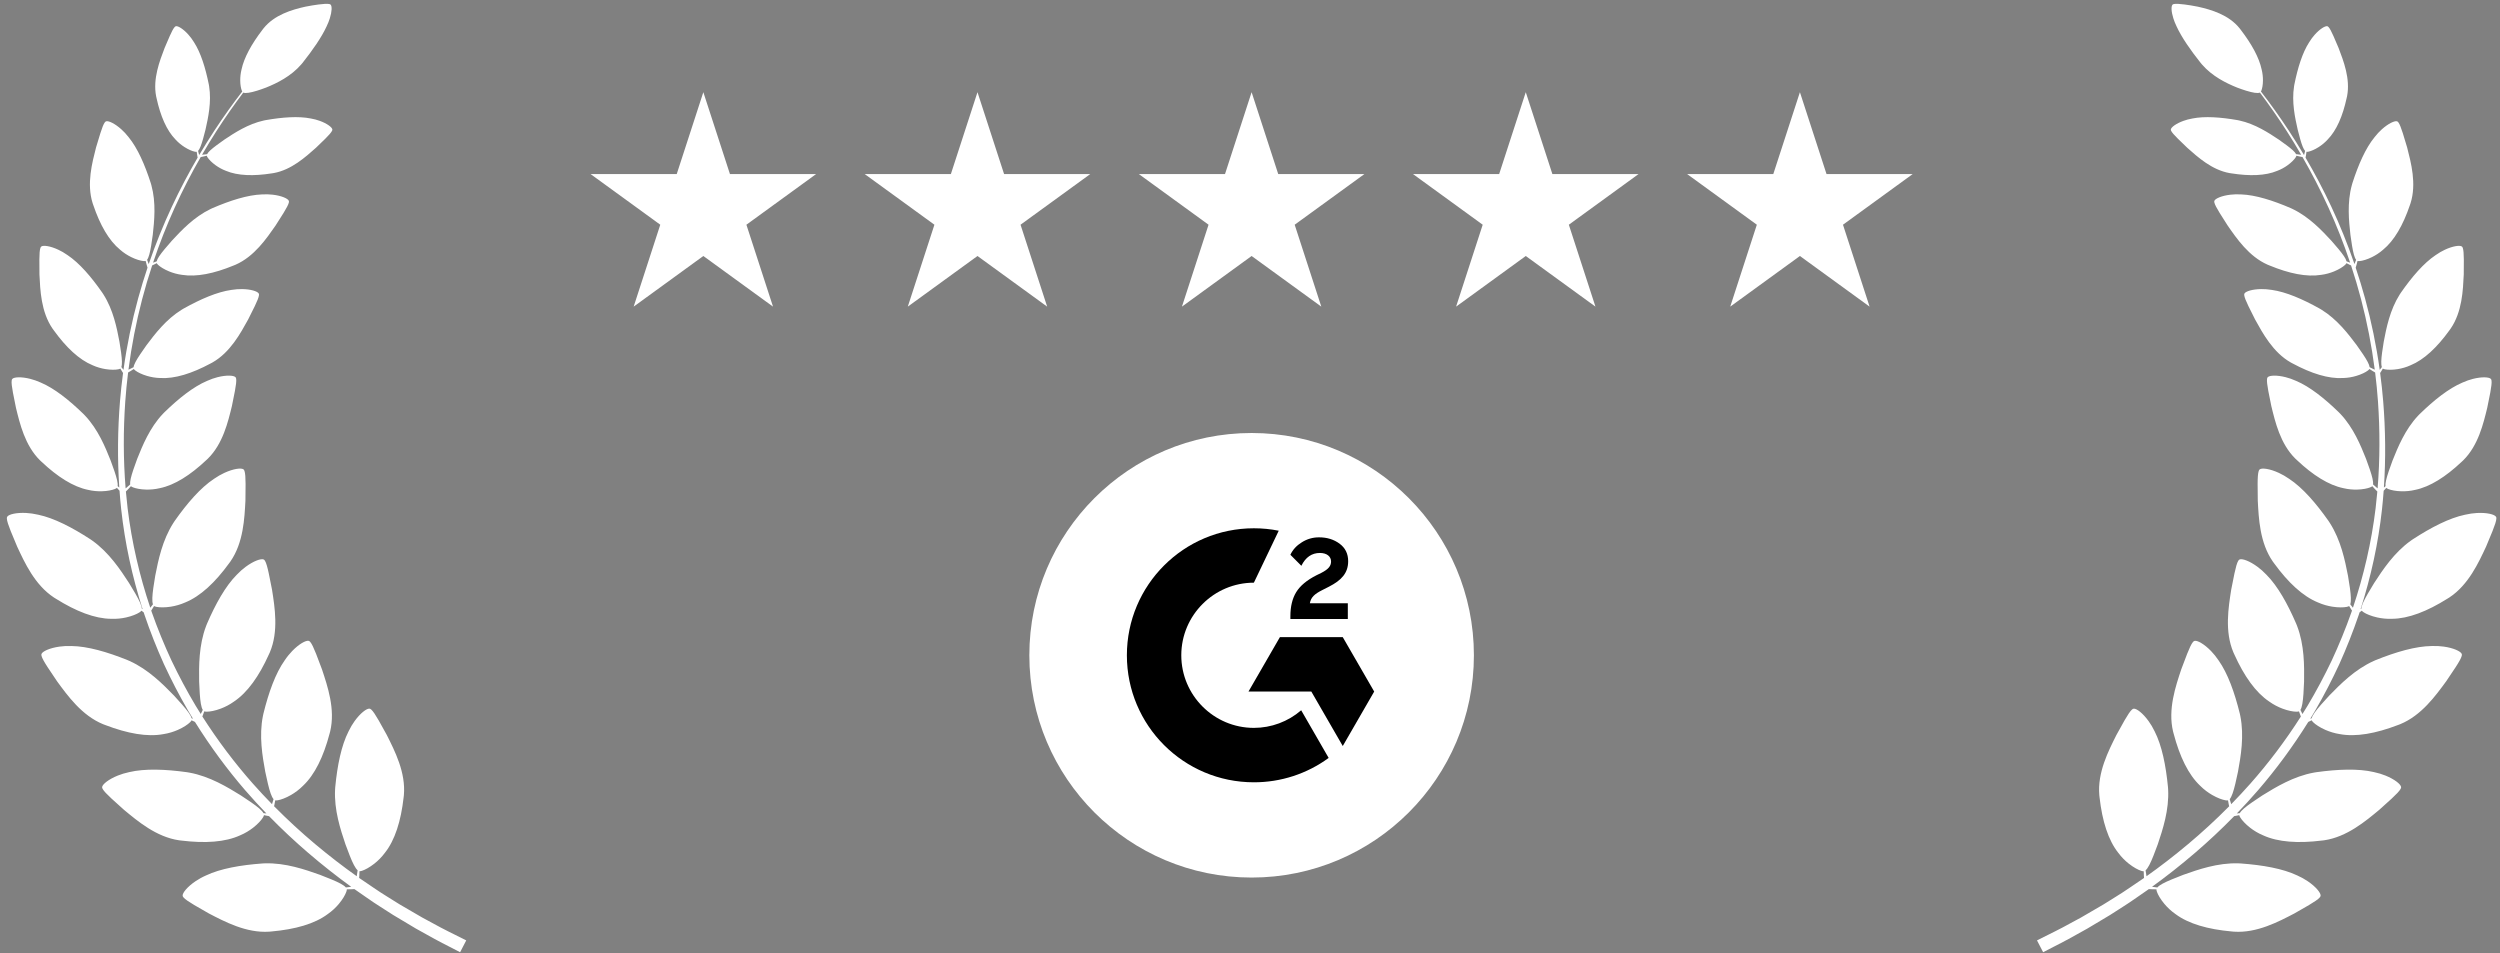
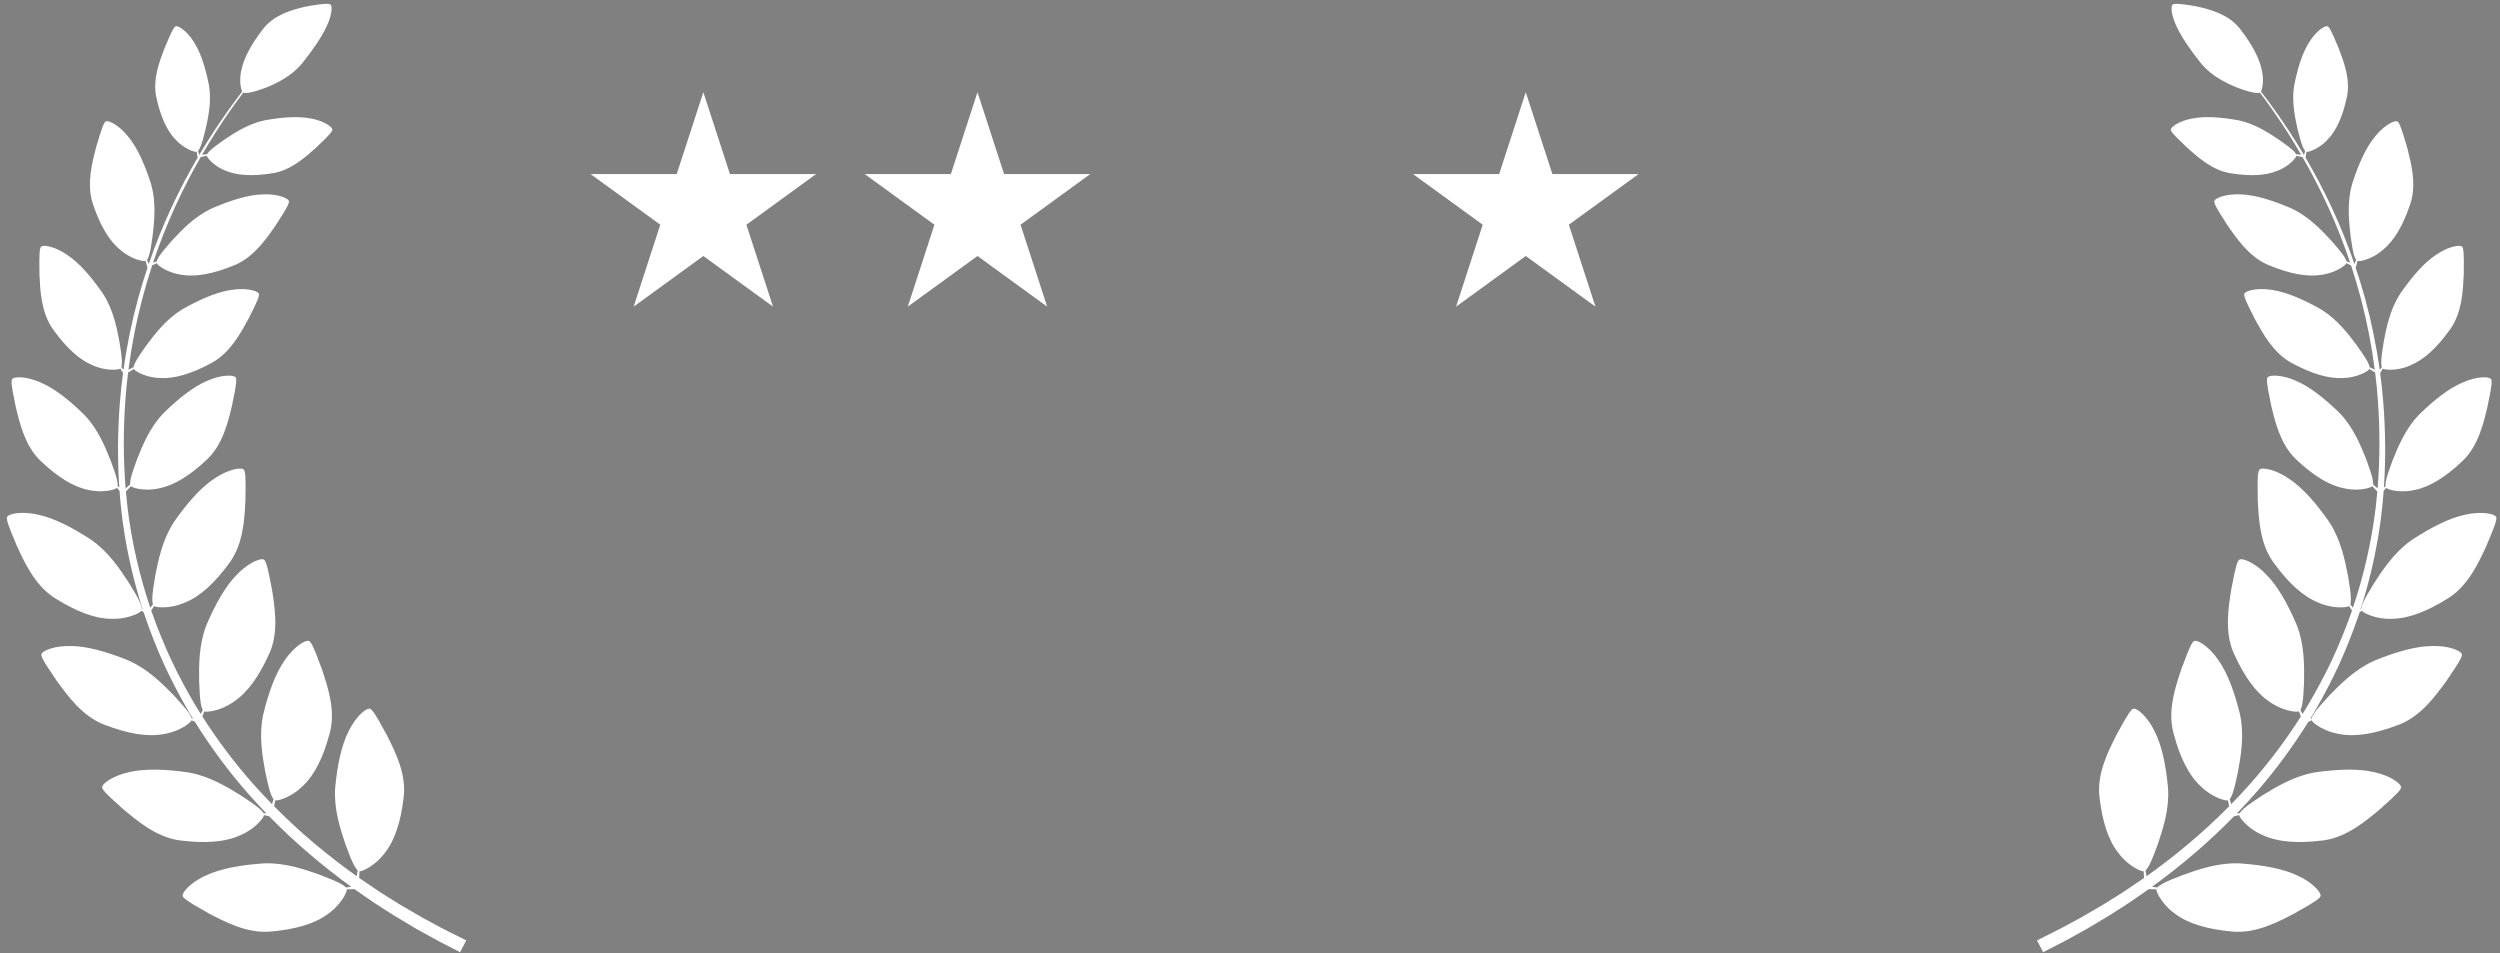
<svg xmlns="http://www.w3.org/2000/svg" width="257" height="98" viewBox="0 0 257 98" fill="none">
  <rect x="0" y="0" width="257" height="98" fill="#808080" stroke="none" />
  <path d="M72.303 9.476L75.039 17.896H83.893L76.73 23.101L79.466 31.522L72.303 26.317L65.14 31.522L67.876 23.101L60.713 17.896H69.567L72.303 9.476Z" fill="white" />
  <path d="M100.485 9.476L103.221 17.896H112.075L104.912 23.101L107.648 31.522L100.485 26.317L93.321 31.522L96.058 23.101L88.894 17.896H97.749L100.485 9.476Z" fill="white" />
-   <path d="M128.666 9.476L131.402 17.896H140.257L133.093 23.101L135.83 31.522L128.666 26.317L121.503 31.522L124.239 23.101L117.076 17.896H125.93L128.666 9.476Z" fill="white" />
  <path d="M156.849 9.476L159.585 17.896H168.439L161.276 23.101L164.012 31.522L156.849 26.317L149.686 31.522L152.422 23.101L145.259 17.896H154.113L156.849 9.476Z" fill="white" />
-   <path d="M185.031 9.476L187.767 17.896H196.621L189.458 23.101L192.194 31.522L185.031 26.317L177.867 31.522L180.603 23.101L173.44 17.896H182.294L185.031 9.476Z" fill="white" />
  <g clip-path="url(#clip0_231_294)">
    <path d="M128.667 90.213C141.286 90.213 151.517 79.983 151.517 67.363C151.517 54.743 141.286 44.513 128.667 44.513C116.047 44.513 105.816 54.743 105.816 67.363C105.816 79.983 116.047 90.213 128.667 90.213Z" fill="white" />
    <path d="M138.556 62.017H134.653C134.758 61.404 135.137 61.062 135.905 60.673L136.623 60.308C137.907 59.65 138.592 58.905 138.592 57.689C138.592 56.926 138.295 56.323 137.706 55.888C137.116 55.454 136.422 55.239 135.608 55.239C134.979 55.232 134.361 55.408 133.83 55.747C133.296 56.076 132.898 56.501 132.651 57.031L133.78 58.164C134.219 57.278 134.854 56.844 135.69 56.844C136.399 56.844 136.833 57.209 136.833 57.716C136.833 58.142 136.623 58.493 135.809 58.905L135.348 59.129C134.347 59.636 133.652 60.216 133.25 60.874C132.848 61.532 132.651 62.36 132.651 63.361V63.635H138.556V62.017Z" fill="black" />
    <path d="M138.036 65.499H131.574L128.343 71.093H134.805L138.036 76.691L141.267 71.093L138.036 65.499Z" fill="black" />
    <path d="M128.899 74.826C124.786 74.826 121.437 71.476 121.437 67.363C121.437 63.25 124.786 59.9 128.899 59.9L131.454 54.558C130.613 54.391 129.757 54.306 128.899 54.307C121.688 54.307 115.843 60.152 115.843 67.363C115.843 74.575 121.688 80.42 128.899 80.42C131.663 80.425 134.356 79.548 136.586 77.915L133.762 73.016C132.411 74.184 130.685 74.826 128.899 74.826Z" fill="black" />
  </g>
  <path d="M45.292 95.342C44.741 95.044 44.109 94.702 43.4 94.319C42.701 93.913 41.928 93.463 41.086 92.972C40.267 92.445 39.353 91.919 38.429 91.277C37.936 90.954 37.432 90.612 36.919 90.251C36.924 90.183 36.931 90.097 36.938 89.998C36.95 89.874 36.948 89.723 36.954 89.565C36.954 89.564 36.954 89.563 36.954 89.562C37.014 89.566 37.102 89.552 37.214 89.517C37.521 89.418 37.994 89.17 38.489 88.779C38.855 88.489 39.233 88.12 39.562 87.676C40.603 86.37 41.218 84.4 41.49 81.993C41.5 81.912 41.51 81.833 41.518 81.752C41.73 79.417 40.577 77.181 39.763 75.557C39.442 74.97 39.164 74.462 38.925 74.05C38.604 73.493 38.354 73.11 38.164 72.943C38.091 72.879 38.026 72.846 37.971 72.848C37.686 72.831 37.052 73.3 36.457 74.124C36.237 74.429 36.022 74.784 35.834 75.18C35.084 76.646 34.677 78.694 34.464 80.901C34.457 80.983 34.452 81.067 34.447 81.149C34.333 83.258 35.003 85.281 35.514 86.799C35.676 87.238 35.823 87.635 35.963 87.982C36.262 88.731 36.518 89.251 36.764 89.464C36.76 89.492 36.756 89.521 36.752 89.549C36.73 89.703 36.715 89.843 36.69 89.967C36.683 90.006 36.677 90.041 36.671 90.074C35.297 89.1 33.858 87.997 32.383 86.76C30.994 85.593 29.579 84.3 28.176 82.881C28.187 82.829 28.2 82.769 28.215 82.703C28.245 82.583 28.265 82.433 28.293 82.278C28.293 82.278 28.293 82.276 28.293 82.275C28.351 82.288 28.44 82.286 28.557 82.267C28.874 82.214 29.379 82.035 29.926 81.718C30.33 81.484 30.757 81.172 31.147 80.78C32.367 79.634 33.26 77.774 33.878 75.428C33.9 75.351 33.92 75.272 33.941 75.194C34.489 72.913 33.672 70.537 33.101 68.814C32.868 68.187 32.666 67.645 32.49 67.203C32.252 66.606 32.061 66.192 31.898 65.999C31.835 65.924 31.776 65.882 31.72 65.877C31.44 65.82 30.745 66.194 30.037 66.926C29.776 67.196 29.511 67.517 29.267 67.882C28.314 69.226 27.614 71.195 27.083 73.348C27.065 73.43 27.046 73.511 27.03 73.592C26.612 75.662 26.982 77.76 27.268 79.335C27.366 79.793 27.454 80.206 27.542 80.57C27.73 81.354 27.907 81.904 28.12 82.15C28.112 82.179 28.104 82.206 28.096 82.233C28.051 82.382 28.017 82.518 27.973 82.638C27.97 82.648 27.966 82.658 27.963 82.668C27.3 81.991 26.64 81.284 25.988 80.548C24.159 78.479 22.405 76.169 20.801 73.654C20.816 73.617 20.831 73.579 20.849 73.537C20.898 73.423 20.943 73.278 20.997 73.13C20.997 73.129 20.997 73.128 20.998 73.127C21.053 73.149 21.14 73.162 21.259 73.162C21.581 73.161 22.109 73.068 22.7 72.844C23.138 72.678 23.61 72.441 24.059 72.117C25.451 71.185 26.642 69.494 27.638 67.282C27.673 67.209 27.707 67.135 27.74 67.061C28.657 64.899 28.244 62.423 27.966 60.63C27.839 59.974 27.731 59.406 27.629 58.942C27.494 58.315 27.374 57.874 27.244 57.657C27.194 57.574 27.143 57.523 27.089 57.508C26.822 57.407 26.075 57.663 25.255 58.269C24.952 58.494 24.638 58.767 24.336 59.088C23.173 60.259 22.157 62.087 21.278 64.125C21.247 64.203 21.216 64.28 21.186 64.357C20.432 66.332 20.45 68.46 20.472 70.062C20.493 70.529 20.511 70.952 20.537 71.324C20.593 72.128 20.677 72.699 20.846 72.976C20.833 73.003 20.821 73.029 20.809 73.054C20.747 73.18 20.695 73.296 20.64 73.399C20.461 73.115 20.284 72.83 20.108 72.54C19.225 71.059 18.399 69.512 17.634 67.911C16.886 66.302 16.203 64.639 15.602 62.931C15.582 62.876 15.564 62.82 15.546 62.765C15.565 62.736 15.587 62.705 15.609 62.671C15.681 62.57 15.755 62.437 15.838 62.303C15.838 62.303 15.839 62.3 15.84 62.3C15.89 62.333 15.973 62.363 16.09 62.387C16.405 62.45 16.94 62.465 17.566 62.366C18.028 62.291 18.54 62.155 19.046 61.929C20.601 61.297 22.113 59.883 23.542 57.917C23.591 57.853 23.64 57.789 23.686 57.722C25.029 55.791 25.133 53.282 25.23 51.472C25.241 50.804 25.25 50.227 25.246 49.751C25.243 49.109 25.214 48.654 25.133 48.416C25.102 48.323 25.062 48.263 25.012 48.239C24.772 48.084 23.988 48.185 23.061 48.613C22.718 48.772 22.355 48.976 21.994 49.228C20.615 50.14 19.245 51.725 17.965 53.542C17.919 53.611 17.872 53.68 17.827 53.751C16.683 55.531 16.264 57.619 15.957 59.191C15.88 59.652 15.812 60.07 15.761 60.44C15.65 61.238 15.615 61.815 15.723 62.121C15.705 62.144 15.688 62.167 15.671 62.189C15.591 62.292 15.52 62.39 15.449 62.475C14.346 59.191 13.544 55.751 13.12 52.259C13.051 51.683 12.992 51.106 12.941 50.528C12.982 50.487 13.07 50.396 13.188 50.276C13.27 50.196 13.36 50.089 13.459 49.98C13.459 49.98 13.46 49.979 13.46 49.978C13.5 50.016 13.571 50.057 13.672 50.1C13.947 50.21 14.431 50.315 15.016 50.329C15.449 50.34 15.936 50.302 16.435 50.182C17.954 49.871 19.569 48.843 21.204 47.301C21.259 47.251 21.314 47.199 21.369 47.148C22.918 45.622 23.443 43.363 23.841 41.736C23.966 41.133 24.074 40.61 24.152 40.178C24.259 39.595 24.312 39.177 24.279 38.946C24.265 38.858 24.24 38.796 24.199 38.765C24.008 38.584 23.28 38.543 22.364 38.775C22.026 38.861 21.663 38.985 21.291 39.154C19.883 39.748 18.368 40.956 16.895 42.389C16.84 42.444 16.786 42.499 16.733 42.555C15.389 43.978 14.651 45.802 14.101 47.176C13.952 47.581 13.819 47.949 13.709 48.277C13.472 48.983 13.341 49.501 13.386 49.796C13.366 49.814 13.346 49.831 13.327 49.849C13.219 49.945 13.125 50.035 13.032 50.108C12.988 50.143 12.95 50.175 12.914 50.204C12.671 47.222 12.671 44.226 12.877 41.285C12.947 40.281 13.046 39.283 13.168 38.294C13.224 38.261 13.315 38.208 13.428 38.141C13.525 38.087 13.636 38.009 13.755 37.933C13.755 37.933 13.758 37.933 13.758 37.932C13.785 37.977 13.841 38.033 13.924 38.097C14.152 38.269 14.576 38.486 15.116 38.645C15.517 38.762 15.98 38.849 16.475 38.861C17.968 38.95 19.732 38.394 21.645 37.366C21.709 37.334 21.773 37.3 21.837 37.264C23.666 36.229 24.728 34.257 25.51 32.84C25.779 32.309 26.012 31.85 26.194 31.467C26.441 30.951 26.595 30.575 26.622 30.353C26.634 30.267 26.625 30.203 26.594 30.164C26.461 29.949 25.793 29.729 24.883 29.718C24.546 29.713 24.176 29.739 23.787 29.803C22.326 30.006 20.608 30.753 18.873 31.721C18.81 31.759 18.745 31.797 18.682 31.836C17.07 32.826 15.92 34.341 15.061 35.484C14.82 35.825 14.603 36.134 14.418 36.412C14.018 37.01 13.766 37.459 13.733 37.746C13.71 37.757 13.687 37.769 13.664 37.781C13.54 37.843 13.429 37.905 13.325 37.948C13.281 37.967 13.242 37.985 13.206 38.002C13.525 35.528 13.999 33.111 14.607 30.784C14.918 29.592 15.266 28.426 15.642 27.285C15.679 27.268 15.719 27.25 15.763 27.23C15.864 27.186 15.983 27.119 16.11 27.056C16.11 27.056 16.112 27.056 16.112 27.055C16.134 27.103 16.184 27.165 16.26 27.237C16.469 27.431 16.868 27.689 17.389 27.902C17.776 28.06 18.228 28.194 18.718 28.255C20.195 28.495 22.007 28.122 24.017 27.293C24.084 27.267 24.151 27.24 24.218 27.212C26.143 26.368 27.403 24.514 28.329 23.184C28.651 22.683 28.93 22.25 29.151 21.887C29.45 21.398 29.643 21.04 29.694 20.821C29.713 20.737 29.712 20.672 29.685 20.631C29.576 20.404 28.934 20.116 28.029 20.013C27.694 19.974 27.323 19.962 26.93 19.986C25.456 20.039 23.67 20.608 21.844 21.394C21.776 21.424 21.708 21.457 21.641 21.489C19.935 22.31 18.635 23.699 17.663 24.75C17.388 25.064 17.14 25.35 16.926 25.607C16.467 26.161 16.169 26.582 16.108 26.864C16.083 26.873 16.059 26.882 16.035 26.892C15.925 26.933 15.828 26.972 15.735 27.005C16.392 25.042 17.136 23.163 17.944 21.383C18.786 19.526 19.694 17.779 20.632 16.146C20.68 16.136 20.785 16.116 20.923 16.087C21.019 16.07 21.133 16.038 21.254 16.009H21.256C21.265 16.055 21.295 16.118 21.345 16.195C21.483 16.403 21.77 16.705 22.171 16.992C22.468 17.205 22.826 17.411 23.231 17.563C24.441 18.069 26.064 18.119 27.95 17.82C28.012 17.811 28.075 17.801 28.138 17.791C29.956 17.464 31.414 16.138 32.479 15.192C32.857 14.83 33.184 14.517 33.448 14.253C33.804 13.898 34.042 13.632 34.13 13.455C34.165 13.386 34.176 13.331 34.163 13.291C34.116 13.075 33.628 12.699 32.878 12.426C32.601 12.325 32.287 12.239 31.946 12.18C30.677 11.926 29.038 12.047 27.317 12.348C27.253 12.36 27.188 12.373 27.124 12.387C25.499 12.741 24.103 13.662 23.056 14.359C22.756 14.572 22.485 14.764 22.25 14.941C21.744 15.32 21.402 15.619 21.292 15.847C21.269 15.85 21.246 15.853 21.224 15.856C21.102 15.872 20.992 15.89 20.893 15.896C20.849 15.9 20.807 15.905 20.77 15.908C21.25 15.08 21.737 14.281 22.226 13.516C23.153 12.068 24.09 10.737 25.008 9.518C25.23 9.619 25.734 9.537 26.431 9.322C26.71 9.236 27.018 9.128 27.354 9.001C28.493 8.543 29.913 7.84 30.966 6.624C31.006 6.576 31.048 6.527 31.09 6.479C32.141 5.152 33.056 3.84 33.569 2.724C33.714 2.428 33.826 2.142 33.907 1.88C34.131 1.173 34.14 0.632 33.989 0.48C33.964 0.447 33.91 0.424 33.831 0.411C33.625 0.375 33.249 0.395 32.738 0.463C32.358 0.511 31.906 0.586 31.396 0.686C30.012 0.995 28.212 1.517 27.092 2.914C27.053 2.963 27.016 3.011 26.979 3.061C25.852 4.533 25.088 5.924 24.829 7.143C24.73 7.544 24.694 7.93 24.696 8.27C24.698 8.729 24.772 9.104 24.86 9.318C24.875 9.351 24.889 9.379 24.903 9.404C23.963 10.622 23.004 11.954 22.053 13.403C21.522 14.213 20.994 15.06 20.474 15.939C20.47 15.926 20.466 15.912 20.462 15.897C20.432 15.803 20.41 15.695 20.38 15.578C20.375 15.557 20.37 15.534 20.364 15.512C20.537 15.327 20.694 14.903 20.868 14.298C20.948 14.018 21.031 13.697 21.121 13.343C21.397 12.123 21.756 10.498 21.498 8.869C21.488 8.804 21.477 8.74 21.465 8.677C21.122 6.979 20.642 5.419 19.942 4.339C19.763 4.046 19.569 3.787 19.372 3.568C18.844 2.974 18.314 2.658 18.094 2.694C18.051 2.696 18.004 2.727 17.952 2.784C17.818 2.93 17.654 3.246 17.449 3.705C17.296 4.044 17.121 4.461 16.918 4.941C16.415 6.267 15.699 8.097 16.05 9.895C16.062 9.956 16.076 10.018 16.091 10.079C16.495 11.931 17.131 13.411 18.045 14.345C18.335 14.665 18.659 14.921 18.966 15.117C19.381 15.383 19.77 15.539 20.015 15.591C20.106 15.609 20.175 15.614 20.222 15.606V15.608C20.239 15.731 20.25 15.848 20.27 15.943C20.29 16.058 20.306 16.149 20.315 16.204C19.393 17.781 18.498 19.468 17.662 21.258C16.794 23.114 15.994 25.085 15.289 27.145C15.287 27.139 15.284 27.135 15.281 27.129C15.236 27.027 15.196 26.907 15.148 26.777C15.139 26.754 15.13 26.73 15.121 26.706C15.295 26.475 15.418 25.975 15.537 25.267C15.593 24.938 15.645 24.565 15.703 24.153C15.86 22.736 16.061 20.851 15.561 19.037C15.542 18.965 15.522 18.894 15.499 18.824C14.895 16.944 14.152 15.236 13.222 14.101C12.981 13.79 12.729 13.522 12.478 13.298C11.804 12.691 11.164 12.401 10.919 12.469C10.87 12.476 10.82 12.517 10.769 12.587C10.636 12.768 10.491 13.148 10.318 13.693C10.188 14.096 10.042 14.591 9.873 15.16C9.473 16.726 8.894 18.887 9.521 20.88C9.543 20.948 9.566 21.016 9.591 21.083C10.283 23.128 11.194 24.728 12.347 25.671C12.716 25.996 13.116 26.246 13.49 26.431C13.995 26.679 14.454 26.808 14.739 26.835C14.843 26.845 14.922 26.842 14.974 26.827C14.974 26.827 14.974 26.828 14.974 26.829C15.01 26.965 15.037 27.097 15.07 27.203C15.114 27.35 15.147 27.462 15.164 27.518C14.818 28.551 14.494 29.603 14.2 30.679C13.553 33.04 13.044 35.5 12.694 38.019C12.638 37.95 12.582 37.876 12.521 37.793C12.505 37.773 12.49 37.753 12.474 37.732C12.572 37.459 12.543 36.947 12.448 36.236C12.404 35.906 12.345 35.533 12.278 35.122C12.011 33.721 11.648 31.861 10.635 30.27C10.595 30.207 10.555 30.144 10.513 30.084C9.382 28.46 8.168 27.043 6.944 26.226C6.623 25.998 6.302 25.815 5.997 25.673C5.173 25.288 4.476 25.195 4.262 25.332C4.217 25.354 4.182 25.407 4.153 25.489C4.079 25.701 4.052 26.106 4.047 26.677C4.042 27.101 4.048 27.615 4.055 28.21C4.133 29.823 4.215 32.057 5.401 33.782C5.443 33.84 5.485 33.899 5.529 33.956C6.793 35.712 8.134 36.978 9.516 37.546C9.966 37.751 10.42 37.874 10.832 37.942C11.388 38.033 11.865 38.022 12.146 37.967C12.249 37.946 12.324 37.92 12.369 37.891C12.369 37.891 12.369 37.892 12.37 37.893C12.443 38.013 12.508 38.132 12.571 38.222C12.6 38.266 12.626 38.305 12.649 38.34C12.522 39.302 12.415 40.272 12.335 41.248C12.098 44.172 12.063 47.15 12.263 50.124C12.227 50.09 12.191 50.058 12.152 50.023C12.132 50.005 12.112 49.988 12.092 49.97C12.137 49.674 12.007 49.157 11.769 48.451C11.66 48.123 11.526 47.756 11.377 47.35C10.829 45.975 10.089 44.151 8.745 42.728C8.692 42.672 8.639 42.616 8.585 42.562C7.112 41.129 5.596 39.921 4.189 39.327C3.817 39.158 3.453 39.035 3.115 38.948C2.2 38.716 1.472 38.757 1.28 38.938C1.239 38.969 1.213 39.031 1.201 39.119C1.167 39.35 1.22 39.767 1.328 40.35C1.406 40.783 1.513 41.306 1.638 41.909C2.036 43.536 2.561 45.795 4.111 47.321C4.164 47.372 4.22 47.425 4.275 47.474C5.91 49.016 7.525 50.045 9.044 50.355C9.543 50.476 10.031 50.513 10.463 50.502C11.047 50.487 11.531 50.384 11.806 50.273C11.907 50.231 11.978 50.19 12.018 50.152C12.018 50.152 12.019 50.153 12.02 50.154C12.117 50.26 12.205 50.367 12.287 50.446C12.333 51.078 12.39 51.708 12.457 52.337C12.839 55.841 13.597 59.302 14.659 62.615C14.658 62.615 14.656 62.614 14.655 62.613C14.63 62.598 14.605 62.584 14.58 62.569C14.566 62.245 14.317 61.722 13.916 61.022C13.729 60.696 13.509 60.334 13.265 59.934C12.39 58.588 11.219 56.805 9.487 55.573C9.419 55.525 9.35 55.478 9.281 55.431C7.412 54.216 5.545 53.25 3.924 52.912C3.493 52.811 3.081 52.755 2.703 52.733C1.681 52.678 0.916 52.874 0.752 53.105C0.715 53.147 0.701 53.217 0.706 53.314C0.719 53.566 0.864 53.999 1.101 54.595C1.276 55.038 1.501 55.571 1.763 56.187C2.531 57.832 3.569 60.122 5.539 61.421C5.607 61.464 5.677 61.507 5.746 61.549C7.811 62.845 9.745 63.601 11.425 63.613C11.98 63.638 12.505 63.575 12.964 63.474C13.581 63.336 14.073 63.125 14.342 62.95C14.44 62.885 14.506 62.826 14.54 62.777C14.54 62.777 14.542 62.778 14.543 62.779C14.622 62.837 14.698 62.897 14.769 62.95C14.796 63.029 14.821 63.109 14.848 63.188C15.438 64.929 16.111 66.626 16.851 68.271C17.609 69.907 18.43 71.492 19.311 73.009C19.485 73.304 19.661 73.598 19.84 73.888C19.817 73.88 19.796 73.872 19.773 73.864C19.747 73.854 19.718 73.845 19.691 73.835C19.614 73.519 19.267 73.056 18.736 72.446C18.489 72.163 18.203 71.85 17.885 71.504C16.764 70.352 15.265 68.828 13.327 67.953C13.251 67.918 13.174 67.886 13.097 67.853C11.025 67.02 9.005 66.432 7.348 66.412C6.906 66.395 6.489 66.419 6.115 66.472C5.102 66.614 4.39 66.954 4.273 67.212C4.245 67.26 4.244 67.332 4.269 67.426C4.332 67.671 4.558 68.068 4.908 68.606C5.166 69.008 5.492 69.486 5.868 70.04C6.943 71.507 8.409 73.553 10.596 74.448C10.671 74.478 10.747 74.506 10.825 74.534C13.104 75.408 15.149 75.778 16.799 75.468C17.348 75.384 17.853 75.222 18.281 75.034C18.86 74.78 19.301 74.478 19.53 74.255C19.615 74.172 19.668 74.101 19.692 74.047C19.692 74.047 19.694 74.047 19.695 74.048C19.82 74.107 19.936 74.168 20.041 74.213C21.632 76.767 23.376 79.119 25.198 81.23C25.92 82.063 26.651 82.861 27.387 83.623C27.318 83.616 27.246 83.608 27.17 83.601C27.142 83.598 27.112 83.595 27.084 83.593C26.932 83.306 26.482 82.94 25.817 82.477C25.508 82.262 25.153 82.027 24.76 81.769C23.39 80.923 21.562 79.805 19.467 79.425C19.384 79.41 19.301 79.396 19.218 79.383C17.005 79.076 14.901 78.992 13.288 79.373C12.855 79.463 12.458 79.588 12.107 79.729C11.16 80.111 10.553 80.612 10.502 80.892C10.487 80.944 10.504 81.014 10.551 81.1C10.671 81.322 10.989 81.652 11.46 82.09C11.81 82.417 12.243 82.803 12.744 83.249C14.148 84.412 16.072 86.044 18.412 86.383C18.493 86.394 18.573 86.403 18.654 86.411C21.08 86.709 23.154 86.575 24.679 85.875C25.191 85.662 25.64 85.383 26.01 85.098C26.509 84.711 26.863 84.312 27.031 84.039C27.092 83.94 27.126 83.858 27.137 83.799C27.137 83.799 27.139 83.799 27.14 83.799C27.296 83.83 27.444 83.867 27.567 83.884C27.598 83.889 27.627 83.894 27.655 83.898C28.981 85.256 30.318 86.499 31.633 87.631C33.17 88.953 34.672 90.128 36.1 91.161C36.088 91.163 36.077 91.165 36.065 91.167C35.939 91.189 35.797 91.201 35.642 91.22C35.614 91.223 35.584 91.227 35.556 91.23C35.346 90.982 34.828 90.717 34.08 90.405C33.733 90.259 33.335 90.103 32.896 89.933C31.375 89.393 29.352 88.685 27.223 88.752C27.14 88.755 27.055 88.758 26.971 88.764C24.742 88.928 22.667 89.287 21.173 89.998C20.768 90.177 20.407 90.382 20.095 90.593C19.25 91.165 18.763 91.783 18.774 92.065C18.771 92.121 18.803 92.186 18.866 92.259C19.032 92.451 19.412 92.707 19.966 93.037C20.377 93.284 20.883 93.57 21.468 93.901C23.087 94.743 25.317 95.935 27.677 95.776C27.758 95.77 27.839 95.762 27.92 95.754C30.355 95.537 32.354 94.97 33.694 93.966C34.15 93.65 34.529 93.284 34.83 92.927C35.235 92.444 35.496 91.981 35.601 91.679C35.64 91.569 35.656 91.481 35.653 91.423H35.657C35.816 91.421 35.969 91.426 36.094 91.416C36.241 91.409 36.359 91.403 36.432 91.399C36.874 91.714 37.31 92.017 37.736 92.304C38.668 92.968 39.591 93.514 40.418 94.06C41.269 94.567 42.05 95.035 42.755 95.457C43.476 95.857 44.121 96.215 44.681 96.527C45.241 96.837 45.722 97.07 46.109 97.274C46.886 97.675 47.3 97.888 47.3 97.888L47.929 96.672C47.929 96.672 47.512 96.465 46.73 96.072C46.343 95.874 45.85 95.643 45.3 95.346L45.292 95.342Z" fill="white" />
  <path d="M256.577 53.108C256.412 52.876 255.648 52.68 254.626 52.736C254.248 52.757 253.836 52.813 253.405 52.914C251.782 53.252 249.916 54.219 248.047 55.434C247.978 55.48 247.909 55.527 247.84 55.575C246.109 56.807 244.938 58.592 244.062 59.937C243.818 60.337 243.599 60.7 243.412 61.024C243.011 61.725 242.761 62.248 242.748 62.572C242.723 62.587 242.697 62.601 242.673 62.616C242.672 62.616 242.671 62.617 242.669 62.618C243.731 59.303 244.489 55.843 244.871 52.34C244.939 51.709 244.995 51.079 245.041 50.449C245.123 50.369 245.211 50.263 245.308 50.156C245.308 50.156 245.309 50.155 245.31 50.154C245.35 50.192 245.421 50.233 245.521 50.275C245.796 50.386 246.28 50.49 246.865 50.504C247.298 50.515 247.785 50.478 248.284 50.357C249.803 50.046 251.418 49.018 253.054 47.476C253.11 47.426 253.164 47.374 253.218 47.323C254.768 45.797 255.293 43.538 255.691 41.91C255.816 41.307 255.923 40.785 256.002 40.352C256.109 39.769 256.162 39.352 256.128 39.121C256.116 39.031 256.09 38.97 256.049 38.94C255.858 38.76 255.13 38.718 254.214 38.95C253.876 39.035 253.512 39.16 253.14 39.329C251.732 39.924 250.217 41.131 248.743 42.564C248.689 42.618 248.634 42.673 248.582 42.73C247.238 44.153 246.5 45.977 245.95 47.352C245.802 47.757 245.668 48.125 245.558 48.453C245.321 49.159 245.19 49.676 245.235 49.972C245.215 49.99 245.195 50.007 245.176 50.025C245.136 50.06 245.101 50.093 245.064 50.126C245.265 47.152 245.229 44.174 244.992 41.25C244.912 40.273 244.806 39.303 244.678 38.342C244.701 38.306 244.727 38.267 244.756 38.224C244.82 38.133 244.885 38.015 244.958 37.894C244.958 37.894 244.958 37.892 244.959 37.892C245.002 37.921 245.077 37.947 245.182 37.969C245.462 38.024 245.94 38.035 246.496 37.944C246.907 37.875 247.363 37.752 247.812 37.547C249.194 36.979 250.534 35.714 251.8 33.957C251.842 33.9 251.886 33.842 251.926 33.783C253.114 32.058 253.196 29.825 253.274 28.211C253.28 27.617 253.287 27.102 253.282 26.678C253.276 26.107 253.249 25.703 253.176 25.49C253.147 25.407 253.111 25.354 253.067 25.333C252.852 25.197 252.155 25.289 251.33 25.674C251.026 25.816 250.705 25.999 250.383 26.227C249.159 27.044 247.946 28.461 246.814 30.085C246.773 30.146 246.732 30.209 246.692 30.271C245.681 31.861 245.316 33.722 245.049 35.124C244.982 35.535 244.924 35.907 244.88 36.237C244.785 36.948 244.757 37.461 244.855 37.733C244.839 37.754 244.824 37.775 244.809 37.795C244.746 37.876 244.69 37.952 244.635 38.021C244.285 35.502 243.776 33.042 243.129 30.68C242.835 29.604 242.511 28.552 242.165 27.519C242.181 27.463 242.215 27.352 242.257 27.204C242.292 27.098 242.319 26.966 242.354 26.83C242.354 26.83 242.354 26.829 242.354 26.828C242.405 26.843 242.485 26.846 242.589 26.836C242.874 26.809 243.332 26.68 243.838 26.432C244.212 26.247 244.612 25.997 244.981 25.672C246.135 24.728 247.044 23.129 247.738 21.083C247.762 21.016 247.785 20.949 247.808 20.88C248.434 18.887 247.855 16.726 247.454 15.16C247.287 14.59 247.14 14.097 247.01 13.693C246.836 13.149 246.691 12.77 246.559 12.588C246.507 12.517 246.457 12.477 246.407 12.469C246.163 12.402 245.523 12.691 244.848 13.298C244.598 13.523 244.345 13.791 244.105 14.102C243.174 15.238 242.432 16.945 241.827 18.825C241.806 18.895 241.786 18.967 241.767 19.038C241.267 20.852 241.468 22.737 241.625 24.154C241.682 24.567 241.735 24.94 241.791 25.267C241.91 25.976 242.033 26.476 242.207 26.707C242.198 26.731 242.188 26.754 242.18 26.779C242.133 26.908 242.093 27.028 242.046 27.13C242.044 27.136 242.042 27.141 242.039 27.146C241.334 25.086 240.534 23.115 239.666 21.258C238.829 19.469 237.935 17.783 237.012 16.205C237.022 16.149 237.038 16.058 237.059 15.943C237.078 15.849 237.089 15.731 237.105 15.608V15.607C237.152 15.615 237.222 15.61 237.312 15.591C237.557 15.539 237.946 15.383 238.361 15.118C238.669 14.921 238.992 14.666 239.282 14.346C240.197 13.411 240.834 11.931 241.236 10.079C241.252 10.018 241.265 9.957 241.278 9.895C241.63 8.097 240.914 6.268 240.41 4.941C240.207 4.461 240.033 4.045 239.879 3.705C239.674 3.246 239.511 2.93 239.377 2.784C239.325 2.728 239.277 2.697 239.234 2.694C239.014 2.659 238.483 2.974 237.955 3.568C237.758 3.787 237.565 4.047 237.385 4.339C236.686 5.419 236.205 6.979 235.863 8.677C235.851 8.74 235.84 8.805 235.83 8.869C235.572 10.499 235.931 12.123 236.207 13.344C236.297 13.697 236.381 14.018 236.461 14.299C236.634 14.905 236.79 15.328 236.964 15.513C236.958 15.535 236.952 15.556 236.948 15.578C236.919 15.696 236.897 15.805 236.866 15.898C236.862 15.912 236.858 15.926 236.854 15.939C236.334 15.06 235.806 14.212 235.274 13.404C234.322 11.954 233.364 10.622 232.424 9.405C232.438 9.38 232.452 9.352 232.467 9.318C232.555 9.104 232.629 8.73 232.631 8.271C232.633 7.93 232.597 7.544 232.498 7.143C232.239 5.923 231.475 4.533 230.347 3.061C230.311 3.012 230.273 2.963 230.235 2.915C229.115 1.517 227.315 0.994 225.931 0.686C225.421 0.586 224.968 0.511 224.588 0.463C224.077 0.395 223.7 0.375 223.495 0.411C223.416 0.424 223.363 0.447 223.337 0.48C223.186 0.632 223.195 1.173 223.419 1.88C223.5 2.142 223.613 2.427 223.757 2.725C224.27 3.84 225.184 5.152 226.237 6.479C226.277 6.528 226.319 6.576 226.361 6.624C227.413 7.841 228.833 8.542 229.973 9.002C230.309 9.128 230.616 9.236 230.896 9.322C231.593 9.536 232.097 9.619 232.319 9.518C233.237 10.738 234.174 12.07 235.101 13.517C235.592 14.281 236.077 15.082 236.558 15.908C236.52 15.905 236.48 15.901 236.435 15.897C236.336 15.891 236.226 15.873 236.105 15.857C236.082 15.854 236.06 15.851 236.038 15.848C235.927 15.62 235.586 15.322 235.079 14.942C234.843 14.766 234.573 14.573 234.273 14.36C233.226 13.662 231.83 12.741 230.205 12.387C230.141 12.373 230.077 12.36 230.012 12.348C228.292 12.049 226.652 11.927 225.382 12.18C225.041 12.24 224.728 12.325 224.45 12.427C223.699 12.699 223.211 13.074 223.165 13.291C223.151 13.332 223.163 13.387 223.197 13.455C223.286 13.632 223.524 13.899 223.881 14.253C224.144 14.519 224.472 14.831 224.85 15.192C225.914 16.138 227.374 17.464 229.191 17.792C229.253 17.803 229.316 17.812 229.378 17.82C231.264 18.12 232.887 18.07 234.097 17.564C234.503 17.412 234.861 17.206 235.158 16.993C235.558 16.705 235.845 16.403 235.983 16.196C236.034 16.118 236.063 16.056 236.072 16.01C236.072 16.01 236.073 16.01 236.074 16.01C236.196 16.039 236.311 16.071 236.407 16.088C236.545 16.115 236.648 16.136 236.698 16.145C237.636 17.779 238.543 19.526 239.386 21.383C240.193 23.162 240.937 25.042 241.595 27.005C241.502 26.973 241.404 26.933 241.295 26.892C241.272 26.883 241.248 26.873 241.222 26.864C241.16 26.582 240.862 26.161 240.404 25.607C240.19 25.35 239.943 25.064 239.668 24.75C238.694 23.7 237.395 22.311 235.688 21.489C235.621 21.456 235.553 21.424 235.485 21.394C233.66 20.608 231.875 20.039 230.399 19.986C230.006 19.962 229.635 19.974 229.3 20.013C228.395 20.116 227.754 20.404 227.644 20.631C227.618 20.673 227.616 20.737 227.636 20.821C227.686 21.04 227.879 21.398 228.179 21.887C228.4 22.25 228.679 22.683 229.001 23.183C229.926 24.514 231.187 26.367 233.113 27.212C233.179 27.24 233.246 27.268 233.313 27.293C235.323 28.123 237.135 28.496 238.611 28.255C239.102 28.194 239.554 28.06 239.941 27.902C240.462 27.689 240.861 27.431 241.07 27.237C241.147 27.165 241.197 27.103 241.219 27.055C241.219 27.055 241.221 27.055 241.221 27.056C241.348 27.12 241.467 27.186 241.568 27.23C241.611 27.25 241.652 27.268 241.689 27.285C242.065 28.426 242.412 29.592 242.724 30.785C243.333 33.111 243.807 35.529 244.125 38.003C244.089 37.986 244.049 37.969 244.006 37.949C243.901 37.904 243.79 37.844 243.667 37.782C243.644 37.77 243.621 37.758 243.598 37.746C243.565 37.46 243.313 37.011 242.913 36.412C242.728 36.135 242.51 35.825 242.27 35.484C241.411 34.341 240.261 32.826 238.649 31.836C238.586 31.797 238.521 31.759 238.457 31.722C236.722 30.753 235.005 30.008 233.543 29.803C233.155 29.739 232.784 29.713 232.447 29.718C231.536 29.729 230.869 29.949 230.736 30.164C230.705 30.204 230.697 30.267 230.708 30.353C230.735 30.577 230.89 30.951 231.137 31.467C231.32 31.85 231.553 32.31 231.822 32.84C232.605 34.257 233.667 36.23 235.495 37.265C235.559 37.299 235.623 37.334 235.687 37.366C237.6 38.396 239.365 38.951 240.858 38.861C241.353 38.85 241.816 38.764 242.217 38.645C242.757 38.486 243.182 38.269 243.409 38.097C243.493 38.034 243.549 37.978 243.576 37.932C243.576 37.932 243.577 37.932 243.578 37.933C243.697 38.01 243.808 38.087 243.905 38.142C244.019 38.209 244.109 38.261 244.165 38.294C244.287 39.283 244.386 40.282 244.457 41.286C244.662 44.227 244.661 47.224 244.419 50.205C244.384 50.176 244.344 50.144 244.302 50.109C244.208 50.036 244.115 49.946 244.006 49.85C243.987 49.832 243.967 49.815 243.947 49.797C243.993 49.502 243.861 48.984 243.624 48.278C243.515 47.95 243.381 47.583 243.232 47.177C242.683 45.802 241.944 43.979 240.6 42.556C240.547 42.499 240.493 42.444 240.438 42.39C238.965 40.956 237.449 39.749 236.042 39.155C235.67 38.986 235.306 38.861 234.968 38.776C234.052 38.544 233.324 38.585 233.133 38.766C233.091 38.797 233.066 38.858 233.053 38.947C233.019 39.178 233.073 39.595 233.179 40.178C233.258 40.611 233.366 41.133 233.49 41.736C233.887 43.364 234.413 45.624 235.963 47.149C236.018 47.2 236.072 47.252 236.127 47.302C237.763 48.844 239.378 49.872 240.897 50.183C241.396 50.304 241.883 50.341 242.316 50.33C242.9 50.315 243.384 50.211 243.659 50.101C243.76 50.059 243.831 50.018 243.871 49.979C243.871 49.979 243.872 49.98 243.873 49.981C243.971 50.09 244.061 50.197 244.143 50.278C244.261 50.397 244.349 50.488 244.39 50.529C244.339 51.107 244.28 51.684 244.211 52.26C243.787 55.752 242.985 59.193 241.882 62.476C241.812 62.391 241.741 62.294 241.66 62.191C241.643 62.168 241.626 62.145 241.607 62.122C241.716 61.816 241.68 61.239 241.57 60.441C241.519 60.071 241.45 59.653 241.374 59.193C241.066 57.62 240.648 55.532 239.502 53.752C239.458 53.681 239.411 53.612 239.365 53.543C238.085 51.725 236.714 50.141 235.335 49.229C234.973 48.977 234.611 48.772 234.268 48.614C233.341 48.185 232.557 48.086 232.317 48.24C232.267 48.264 232.227 48.324 232.196 48.417C232.114 48.656 232.086 49.11 232.083 49.752C232.079 50.227 232.089 50.804 232.1 51.473C232.196 53.283 232.301 55.793 233.643 57.724C233.689 57.789 233.738 57.855 233.787 57.919C235.218 59.884 236.729 61.299 238.284 61.93C238.791 62.156 239.302 62.293 239.765 62.367C240.391 62.467 240.926 62.452 241.241 62.389C241.357 62.364 241.441 62.334 241.491 62.301C241.491 62.301 241.492 62.303 241.493 62.304C241.576 62.439 241.65 62.572 241.722 62.673C241.744 62.706 241.765 62.737 241.785 62.767C241.766 62.822 241.747 62.877 241.729 62.932C241.128 64.64 240.444 66.302 239.697 67.913C238.932 69.514 238.105 71.061 237.223 72.542C237.049 72.832 236.87 73.117 236.692 73.401C236.636 73.298 236.584 73.18 236.522 73.055C236.51 73.03 236.498 73.004 236.485 72.977C236.654 72.7 236.738 72.129 236.794 71.325C236.821 70.952 236.839 70.528 236.859 70.063C236.88 68.462 236.9 66.333 236.145 64.358C236.116 64.281 236.084 64.203 236.053 64.126C235.174 62.089 234.158 60.259 232.995 59.088C232.693 58.767 232.379 58.494 232.076 58.27C231.256 57.664 230.51 57.407 230.243 57.509C230.189 57.524 230.138 57.574 230.088 57.657C229.959 57.875 229.838 58.314 229.703 58.942C229.601 59.408 229.493 59.975 229.366 60.63C229.088 62.423 228.675 64.9 229.592 67.062C229.625 67.136 229.658 67.21 229.693 67.282C230.69 69.495 231.881 71.186 233.273 72.118C233.722 72.442 234.195 72.679 234.632 72.845C235.225 73.069 235.752 73.162 236.073 73.163C236.191 73.163 236.279 73.151 236.335 73.128C236.335 73.129 236.335 73.13 236.336 73.131C236.39 73.28 236.434 73.425 236.484 73.538C236.501 73.581 236.516 73.619 236.532 73.656C234.928 76.171 233.173 78.481 231.344 80.55C230.692 81.286 230.032 81.993 229.369 82.671C229.366 82.66 229.362 82.651 229.359 82.64C229.316 82.521 229.281 82.384 229.237 82.235C229.23 82.208 229.221 82.18 229.213 82.153C229.425 81.906 229.603 81.357 229.791 80.573C229.879 80.209 229.967 79.795 230.064 79.337C230.35 77.762 230.721 75.665 230.303 73.594C230.286 73.512 230.268 73.431 230.25 73.35C229.719 71.197 229.019 69.228 228.066 67.883C227.822 67.519 227.557 67.198 227.296 66.927C226.588 66.196 225.892 65.822 225.612 65.879C225.557 65.884 225.498 65.926 225.435 66.001C225.272 66.194 225.08 66.608 224.843 67.205C224.666 67.647 224.465 68.189 224.231 68.815C223.66 70.538 222.843 72.915 223.391 75.196C223.411 75.275 223.432 75.353 223.454 75.43C224.072 77.775 224.965 79.637 226.185 80.783C226.575 81.175 227.002 81.486 227.407 81.721C227.954 82.037 228.459 82.216 228.776 82.269C228.892 82.29 228.982 82.292 229.04 82.278C229.04 82.278 229.04 82.281 229.04 82.281C229.068 82.436 229.088 82.586 229.118 82.707C229.132 82.773 229.145 82.832 229.157 82.886C227.755 84.305 226.339 85.597 224.949 86.764C223.474 88.002 222.035 89.105 220.661 90.079C220.655 90.044 220.649 90.009 220.642 89.971C220.617 89.847 220.602 89.707 220.579 89.553C220.575 89.525 220.571 89.497 220.567 89.468C220.813 89.254 221.069 88.735 221.367 87.986C221.507 87.638 221.654 87.242 221.816 86.802C222.327 85.284 222.997 83.262 222.884 81.153C222.88 81.07 222.874 80.987 222.867 80.904C222.654 78.699 222.246 76.649 221.497 75.183C221.307 74.786 221.093 74.432 220.872 74.127C220.277 73.302 219.644 72.834 219.358 72.851C219.303 72.849 219.238 72.882 219.165 72.946C218.975 73.114 218.726 73.497 218.404 74.053C218.165 74.465 217.887 74.974 217.566 75.56C216.751 77.184 215.6 79.419 215.81 81.756C215.819 81.836 215.829 81.917 215.838 81.996C216.11 84.404 216.725 86.373 217.766 87.68C218.095 88.124 218.472 88.492 218.838 88.783C219.333 89.174 219.807 89.422 220.114 89.521C220.226 89.556 220.314 89.571 220.373 89.566C220.373 89.567 220.373 89.568 220.373 89.569C220.378 89.727 220.377 89.878 220.389 90.001C220.397 90.101 220.403 90.186 220.408 90.255C219.895 90.615 219.39 90.957 218.898 91.281C217.974 91.922 217.059 92.449 216.239 92.976C215.398 93.467 214.624 93.916 213.926 94.323C213.217 94.705 212.583 95.048 212.033 95.346C211.483 95.642 210.99 95.873 210.603 96.072C209.821 96.463 209.404 96.672 209.404 96.672L210.033 97.888C210.033 97.888 210.447 97.675 211.224 97.274C211.612 97.069 212.092 96.837 212.653 96.527C213.214 96.215 213.858 95.858 214.58 95.457C215.284 95.035 216.066 94.567 216.917 94.06C217.744 93.515 218.666 92.968 219.599 92.303C220.024 92.017 220.46 91.713 220.903 91.399C220.976 91.403 221.092 91.408 221.24 91.416C221.365 91.425 221.518 91.42 221.677 91.423H221.681C221.677 91.482 221.694 91.569 221.732 91.679C221.837 91.981 222.099 92.445 222.505 92.927C222.805 93.284 223.185 93.65 223.64 93.966C224.981 94.969 226.979 95.537 229.414 95.754C229.495 95.762 229.575 95.77 229.657 95.776C232.016 95.935 234.246 94.744 235.865 93.901C236.45 93.569 236.956 93.284 237.367 93.037C237.922 92.707 238.302 92.451 238.467 92.259C238.531 92.186 238.564 92.121 238.56 92.065C238.571 91.783 238.084 91.164 237.238 90.592C236.926 90.381 236.564 90.176 236.16 89.997C234.667 89.287 232.591 88.928 230.363 88.764C230.28 88.759 230.195 88.755 230.111 88.752C227.982 88.684 225.957 89.393 224.437 89.933C223.998 90.103 223.601 90.259 223.254 90.404C222.505 90.717 221.986 90.981 221.777 91.23C221.747 91.227 221.718 91.223 221.689 91.22C221.533 91.201 221.392 91.19 221.266 91.166C221.253 91.164 221.242 91.162 221.231 91.16C222.66 90.128 224.161 88.953 225.699 87.631C227.014 86.5 228.351 85.255 229.677 83.897C229.706 83.892 229.734 83.888 229.764 83.883C229.888 83.866 230.036 83.829 230.192 83.799C230.192 83.799 230.194 83.799 230.195 83.799C230.205 83.857 230.239 83.939 230.3 84.039C230.468 84.311 230.822 84.71 231.321 85.097C231.69 85.383 232.14 85.661 232.652 85.874C234.177 86.574 236.252 86.71 238.677 86.41C238.757 86.402 238.838 86.393 238.919 86.382C241.26 86.043 243.185 84.412 244.589 83.249C245.09 82.802 245.523 82.416 245.872 82.09C246.343 81.651 246.661 81.322 246.782 81.099C246.828 81.014 246.846 80.944 246.83 80.891C246.781 80.612 246.173 80.11 245.225 79.728C244.874 79.587 244.477 79.463 244.045 79.372C242.432 78.991 240.328 79.076 238.114 79.382C238.032 79.395 237.948 79.408 237.866 79.424C235.771 79.805 233.943 80.922 232.572 81.768C232.18 82.026 231.824 82.261 231.517 82.477C230.851 82.939 230.402 83.306 230.249 83.592C230.22 83.596 230.191 83.597 230.163 83.6C230.087 83.608 230.015 83.616 229.946 83.623C230.681 82.86 231.413 82.062 232.135 81.229C233.957 79.118 235.701 76.766 237.292 74.212C237.398 74.167 237.514 74.105 237.639 74.047C237.639 74.047 237.641 74.047 237.641 74.046C237.664 74.1 237.718 74.171 237.802 74.254C238.031 74.477 238.472 74.779 239.052 75.033C239.48 75.221 239.985 75.383 240.535 75.467C242.185 75.777 244.231 75.408 246.51 74.533C246.587 74.505 246.663 74.476 246.738 74.447C248.925 73.552 250.391 71.507 251.467 70.039C251.843 69.485 252.169 69.006 252.427 68.605C252.777 68.066 253.003 67.669 253.066 67.425C253.09 67.331 253.089 67.259 253.062 67.211C252.945 66.953 252.233 66.613 251.22 66.471C250.845 66.418 250.429 66.394 249.987 66.411C248.33 66.43 246.309 67.019 244.238 67.851C244.161 67.885 244.083 67.917 244.007 67.952C242.069 68.828 240.57 70.352 239.449 71.503C239.13 71.847 238.844 72.161 238.598 72.445C238.067 73.055 237.72 73.518 237.643 73.834C237.616 73.844 237.587 73.853 237.561 73.863C237.537 73.871 237.517 73.879 237.494 73.887C237.672 73.597 237.85 73.303 238.023 73.008C238.904 71.491 239.725 69.906 240.483 68.27C241.222 66.625 241.896 64.928 242.487 63.187C242.513 63.107 242.538 63.028 242.565 62.947C242.636 62.894 242.711 62.836 242.791 62.778C242.791 62.778 242.793 62.777 242.794 62.776C242.827 62.825 242.894 62.883 242.993 62.949C243.261 63.123 243.753 63.334 244.37 63.472C244.828 63.575 245.355 63.636 245.91 63.612C247.589 63.6 249.523 62.844 251.588 61.547C251.657 61.506 251.727 61.463 251.795 61.419C253.765 60.121 254.802 57.831 255.572 56.185C255.831 55.569 256.057 55.037 256.232 54.593C256.469 53.996 256.614 53.564 256.627 53.313C256.632 53.216 256.618 53.145 256.582 53.103L256.577 53.108Z" fill="white" />
  <defs>
    <clipPath id="clip0_231_294">
-       <rect width="45.7" height="45.7" fill="white" transform="translate(105.816 44.513)" />
-     </clipPath>
+       </clipPath>
  </defs>
</svg>